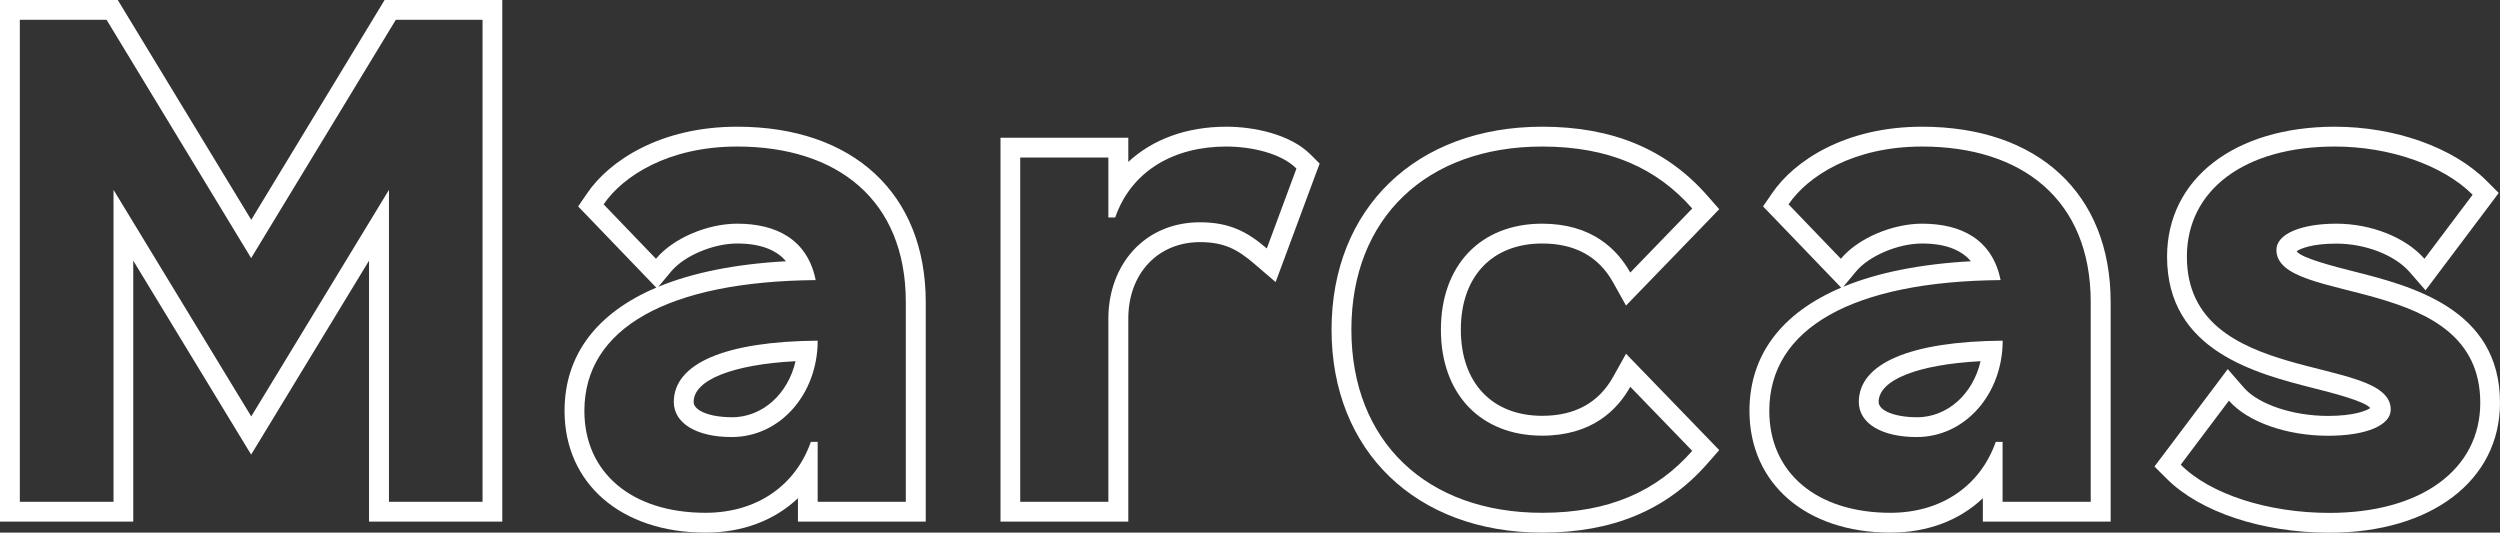
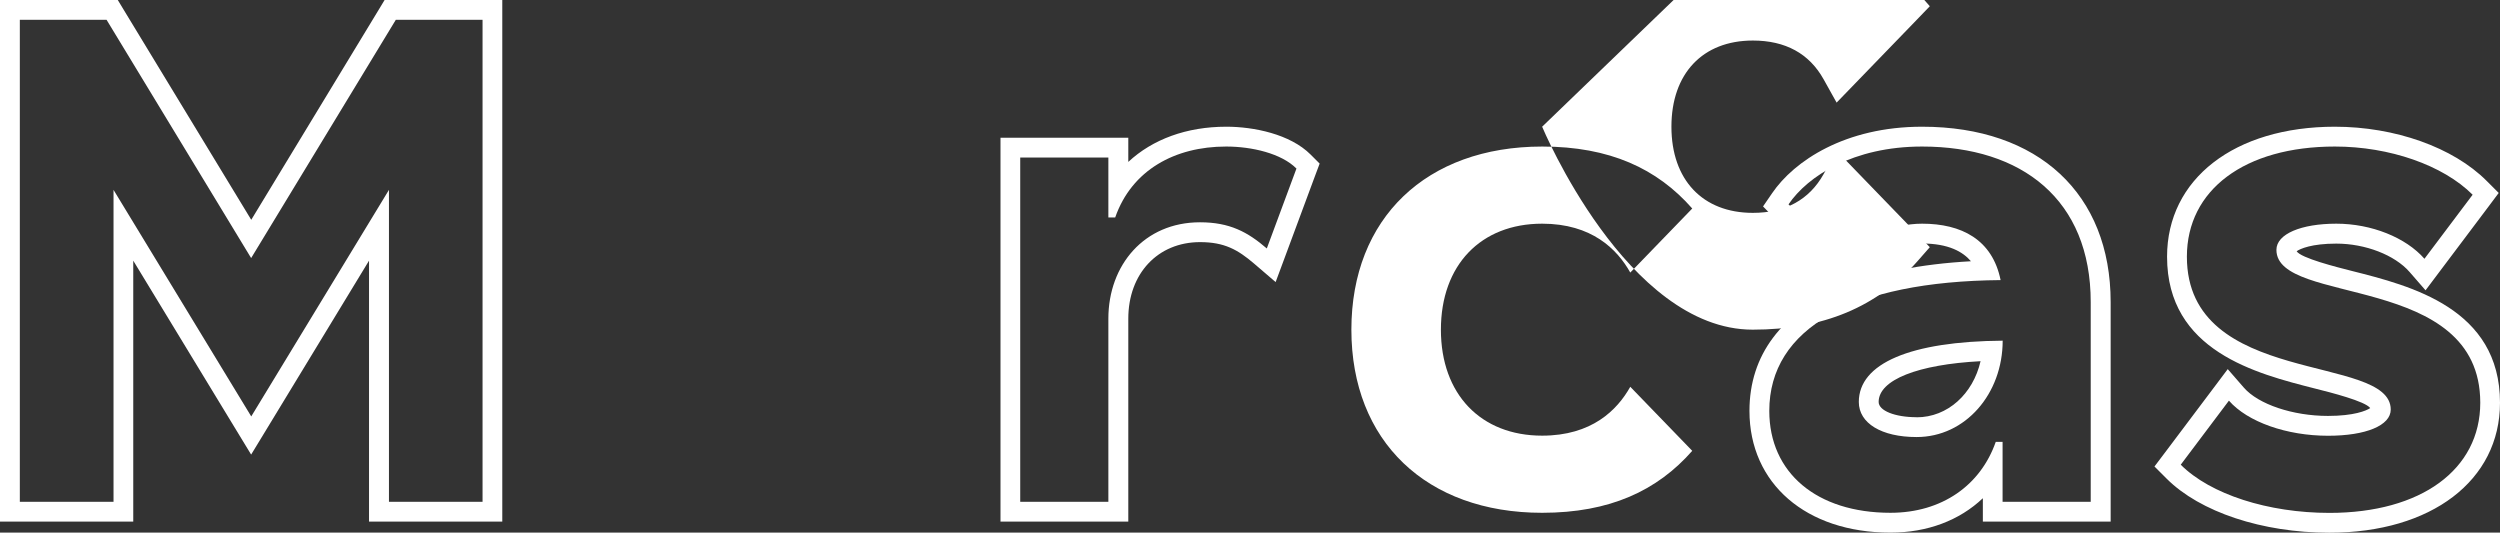
<svg xmlns="http://www.w3.org/2000/svg" id="b" viewBox="0 0 252.15 53.72">
  <rect x="0" y="0" width="252.15" height="53.72" fill="#333333" stroke="none" />
  <g id="c">
    <path d="M48.67,2v48.61h-9.44v-31.46l-13.89,22.85-13.89-22.85v31.46H2V2h8.75l14.58,24.03L39.92,2h8.75M50.67,0h-11.88l-.58.96-12.87,21.21L12.46.96l-.58-.96H0v52.61h13.44v-26.32l10.18,16.75,1.71,2.81,1.71-2.81,10.18-16.75v26.32h13.44V0h0Z" fill="#fff" />
-     <path d="M74.35,14.78c10.07,0,17.01,5.35,17.01,15.69v20.14h-8.89v-6.04h-.69c-1.53,4.37-5.42,7.15-10.62,7.15-7.43,0-12.22-4.03-12.22-10.28,0-8.33,8.4-13.06,23.33-13.19-.83-4.1-3.96-5.69-7.92-5.69-2.99,0-6.46,1.46-8.19,3.54l-5.28-5.49c1.94-2.85,6.53-5.83,13.47-5.83M82.47,34.36c-9.31.07-14.51,2.29-14.51,6.18,0,2.15,2.29,3.54,5.83,3.54,4.93,0,8.68-4.37,8.68-9.72M74.35,12.78c-7.77,0-12.91,3.46-15.12,6.7l-.92,1.34,1.13,1.17,5.28,5.49,1.47,1.53c-6,2.55-9.25,6.79-9.25,12.43,0,7.34,5.72,12.28,14.22,12.28,3.74,0,6.97-1.24,9.32-3.47v2.36h12.89v-22.14c0-10.91-7.29-17.69-19.01-17.69h0ZM66.41,28.92l1.28-1.54c1.32-1.58,4.24-2.82,6.66-2.82,2.68,0,4.12.84,4.93,1.79-5.11.28-9.43,1.15-12.87,2.57h0ZM73.79,42.08c-2.19,0-3.83-.66-3.83-1.54,0-2.23,3.96-3.78,10.28-4.11-.76,3.3-3.32,5.66-6.45,5.66h0Z" fill="#fff" />
    <path d="M123.68,14.78c2.57,0,5.56.69,7.08,2.22l-2.99,8.06c-1.94-1.67-3.75-2.64-6.74-2.64-5.62,0-9.24,4.31-9.24,9.72v18.47h-8.89V15.89h8.89v6.04h.69c1.67-4.79,6.04-7.15,11.18-7.15M123.68,12.78c-4,0-7.43,1.27-9.88,3.55v-2.44h-12.89v38.72h12.89v-20.47c0-4.55,2.98-7.72,7.24-7.72,2.45,0,3.8.76,5.44,2.16l2.18,1.87,1-2.69,2.99-8.06.45-1.2-.91-.91c-2.07-2.07-5.75-2.81-8.5-2.81h0Z" fill="#fff" />
-     <path d="M155.54,14.78c6.81,0,11.6,2.22,15.14,6.25l-6.25,6.46c-1.32-2.36-3.89-4.93-8.89-4.93-6.18,0-10.21,4.17-10.21,10.69s4.03,10.69,10.21,10.69c5,0,7.57-2.57,8.89-4.93l6.25,6.46c-3.54,4.03-8.33,6.25-15.14,6.25-11.67,0-19.24-7.22-19.24-18.47s7.57-18.47,19.24-18.47M155.54,12.78c-12.7,0-21.24,8.23-21.24,20.47s8.53,20.47,21.24,20.47c7.1,0,12.54-2.27,16.64-6.93l1.22-1.39-1.28-1.33-6.25-6.46-1.87-1.93-1.31,2.35c-1.45,2.59-3.85,3.91-7.14,3.91-5.06,0-8.21-3.33-8.21-8.69s3.15-8.69,8.21-8.69c3.29,0,5.69,1.31,7.14,3.91l1.31,2.35,1.87-1.93,6.25-6.46,1.28-1.33-1.22-1.39c-4.1-4.66-9.54-6.93-16.64-6.93h0Z" fill="#fff" />
+     <path d="M155.54,14.78c6.81,0,11.6,2.22,15.14,6.25l-6.25,6.46c-1.32-2.36-3.89-4.93-8.89-4.93-6.18,0-10.21,4.17-10.21,10.69s4.03,10.69,10.21,10.69c5,0,7.57-2.57,8.89-4.93l6.25,6.46c-3.54,4.03-8.33,6.25-15.14,6.25-11.67,0-19.24-7.22-19.24-18.47s7.57-18.47,19.24-18.47M155.54,12.78s8.53,20.47,21.24,20.47c7.1,0,12.54-2.27,16.64-6.93l1.22-1.39-1.28-1.33-6.25-6.46-1.87-1.93-1.31,2.35c-1.45,2.59-3.85,3.91-7.14,3.91-5.06,0-8.21-3.33-8.21-8.69s3.15-8.69,8.21-8.69c3.29,0,5.69,1.31,7.14,3.91l1.31,2.35,1.87-1.93,6.25-6.46,1.28-1.33-1.22-1.39c-4.1-4.66-9.54-6.93-16.64-6.93h0Z" fill="#fff" />
    <path d="M193.86,14.78c10.07,0,17.01,5.35,17.01,15.69v20.14h-8.89v-6.04h-.69c-1.53,4.37-5.42,7.15-10.62,7.15-7.43,0-12.22-4.03-12.22-10.28,0-8.33,8.4-13.06,23.33-13.19-.83-4.1-3.96-5.69-7.92-5.69-2.99,0-6.46,1.46-8.19,3.54l-5.28-5.49c1.94-2.85,6.53-5.83,13.47-5.83M201.99,34.36c-9.31.07-14.51,2.29-14.51,6.18,0,2.15,2.29,3.54,5.83,3.54,4.93,0,8.68-4.37,8.68-9.72M193.86,12.78c-7.77,0-12.91,3.46-15.12,6.7l-.92,1.34,1.13,1.17,5.28,5.49,1.47,1.53c-6,2.55-9.25,6.79-9.25,12.43,0,7.34,5.72,12.28,14.22,12.28,3.74,0,6.97-1.24,9.32-3.47v2.36h12.89v-22.14c0-10.91-7.29-17.69-19.01-17.69h0ZM185.92,28.92l1.28-1.54c1.32-1.58,4.24-2.82,6.66-2.82,2.68,0,4.12.84,4.93,1.79-5.11.28-9.43,1.15-12.87,2.57h0ZM193.31,42.08c-2.19,0-3.83-.66-3.83-1.54,0-2.23,3.96-3.78,10.28-4.11-.76,3.3-3.32,5.66-6.45,5.66h0Z" fill="#fff" />
    <path d="M235.5,14.78c5.49,0,10.9,1.87,13.89,4.86l-4.86,6.46c-1.88-2.15-5.35-3.54-8.89-3.54s-6.04,1.04-6.04,2.64c0,5.69,20.56,2.22,20.56,15.42,0,6.74-5.97,11.11-15.21,11.11-6.18,0-12.01-1.87-15-4.86l4.86-6.46c1.88,2.15,5.83,3.54,10,3.54,3.82,0,6.32-1.04,6.32-2.64,0-5.69-20.56-2.22-20.56-15.42,0-6.74,5.83-11.11,14.93-11.11M235.5,12.78c-10.13,0-16.93,5.27-16.93,13.11,0,9.52,8.99,11.79,14.93,13.3,1.56.39,5.07,1.28,5.56,1.97-.4.27-1.65.79-4.26.79-3.54,0-7.03-1.17-8.49-2.86l-1.62-1.86-1.48,1.97-4.86,6.46-1.05,1.39,1.23,1.23c3.36,3.36,9.65,5.45,16.41,5.45,10.29,0,17.21-5.27,17.21-13.11,0-9.52-8.99-11.79-14.93-13.29-1.58-.4-5.15-1.3-5.58-1.99.35-.25,1.52-.77,4-.77,2.93,0,5.89,1.15,7.38,2.85l1.62,1.86,1.48-1.97,4.86-6.46,1.04-1.39-1.23-1.23c-3.36-3.36-9.22-5.45-15.3-5.45h0Z" fill="#fff" />
  </g>
</svg>